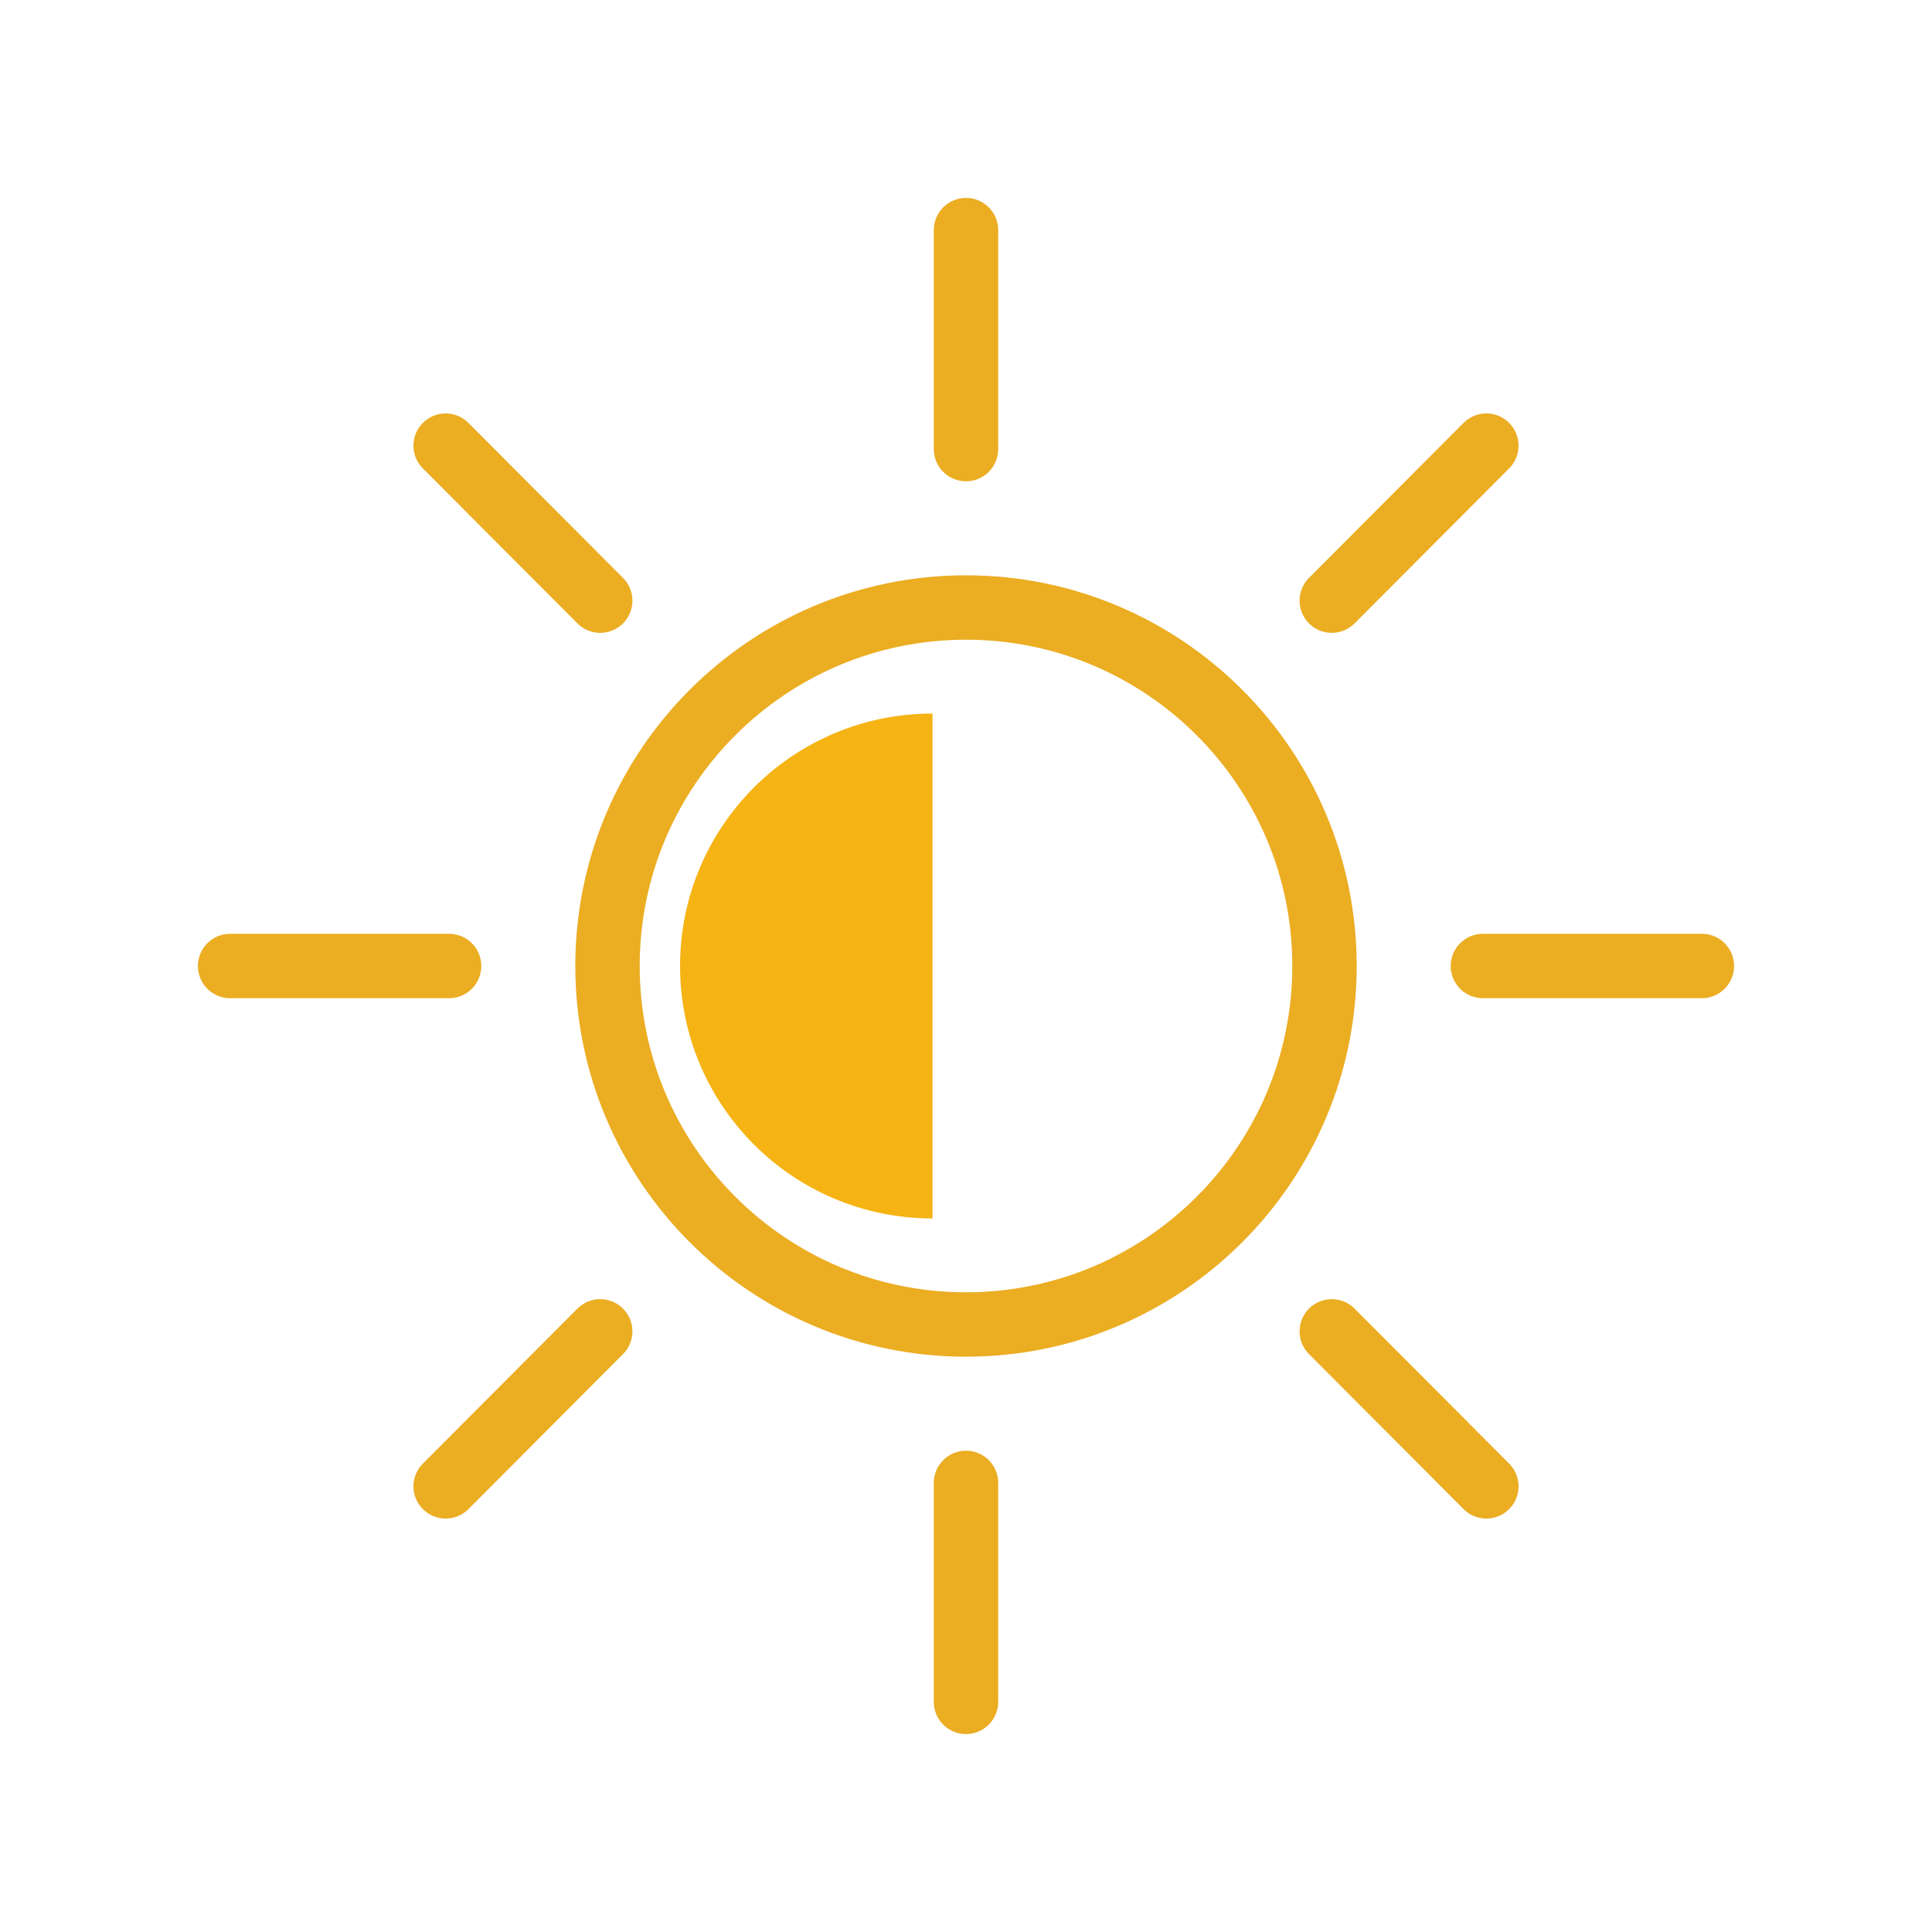
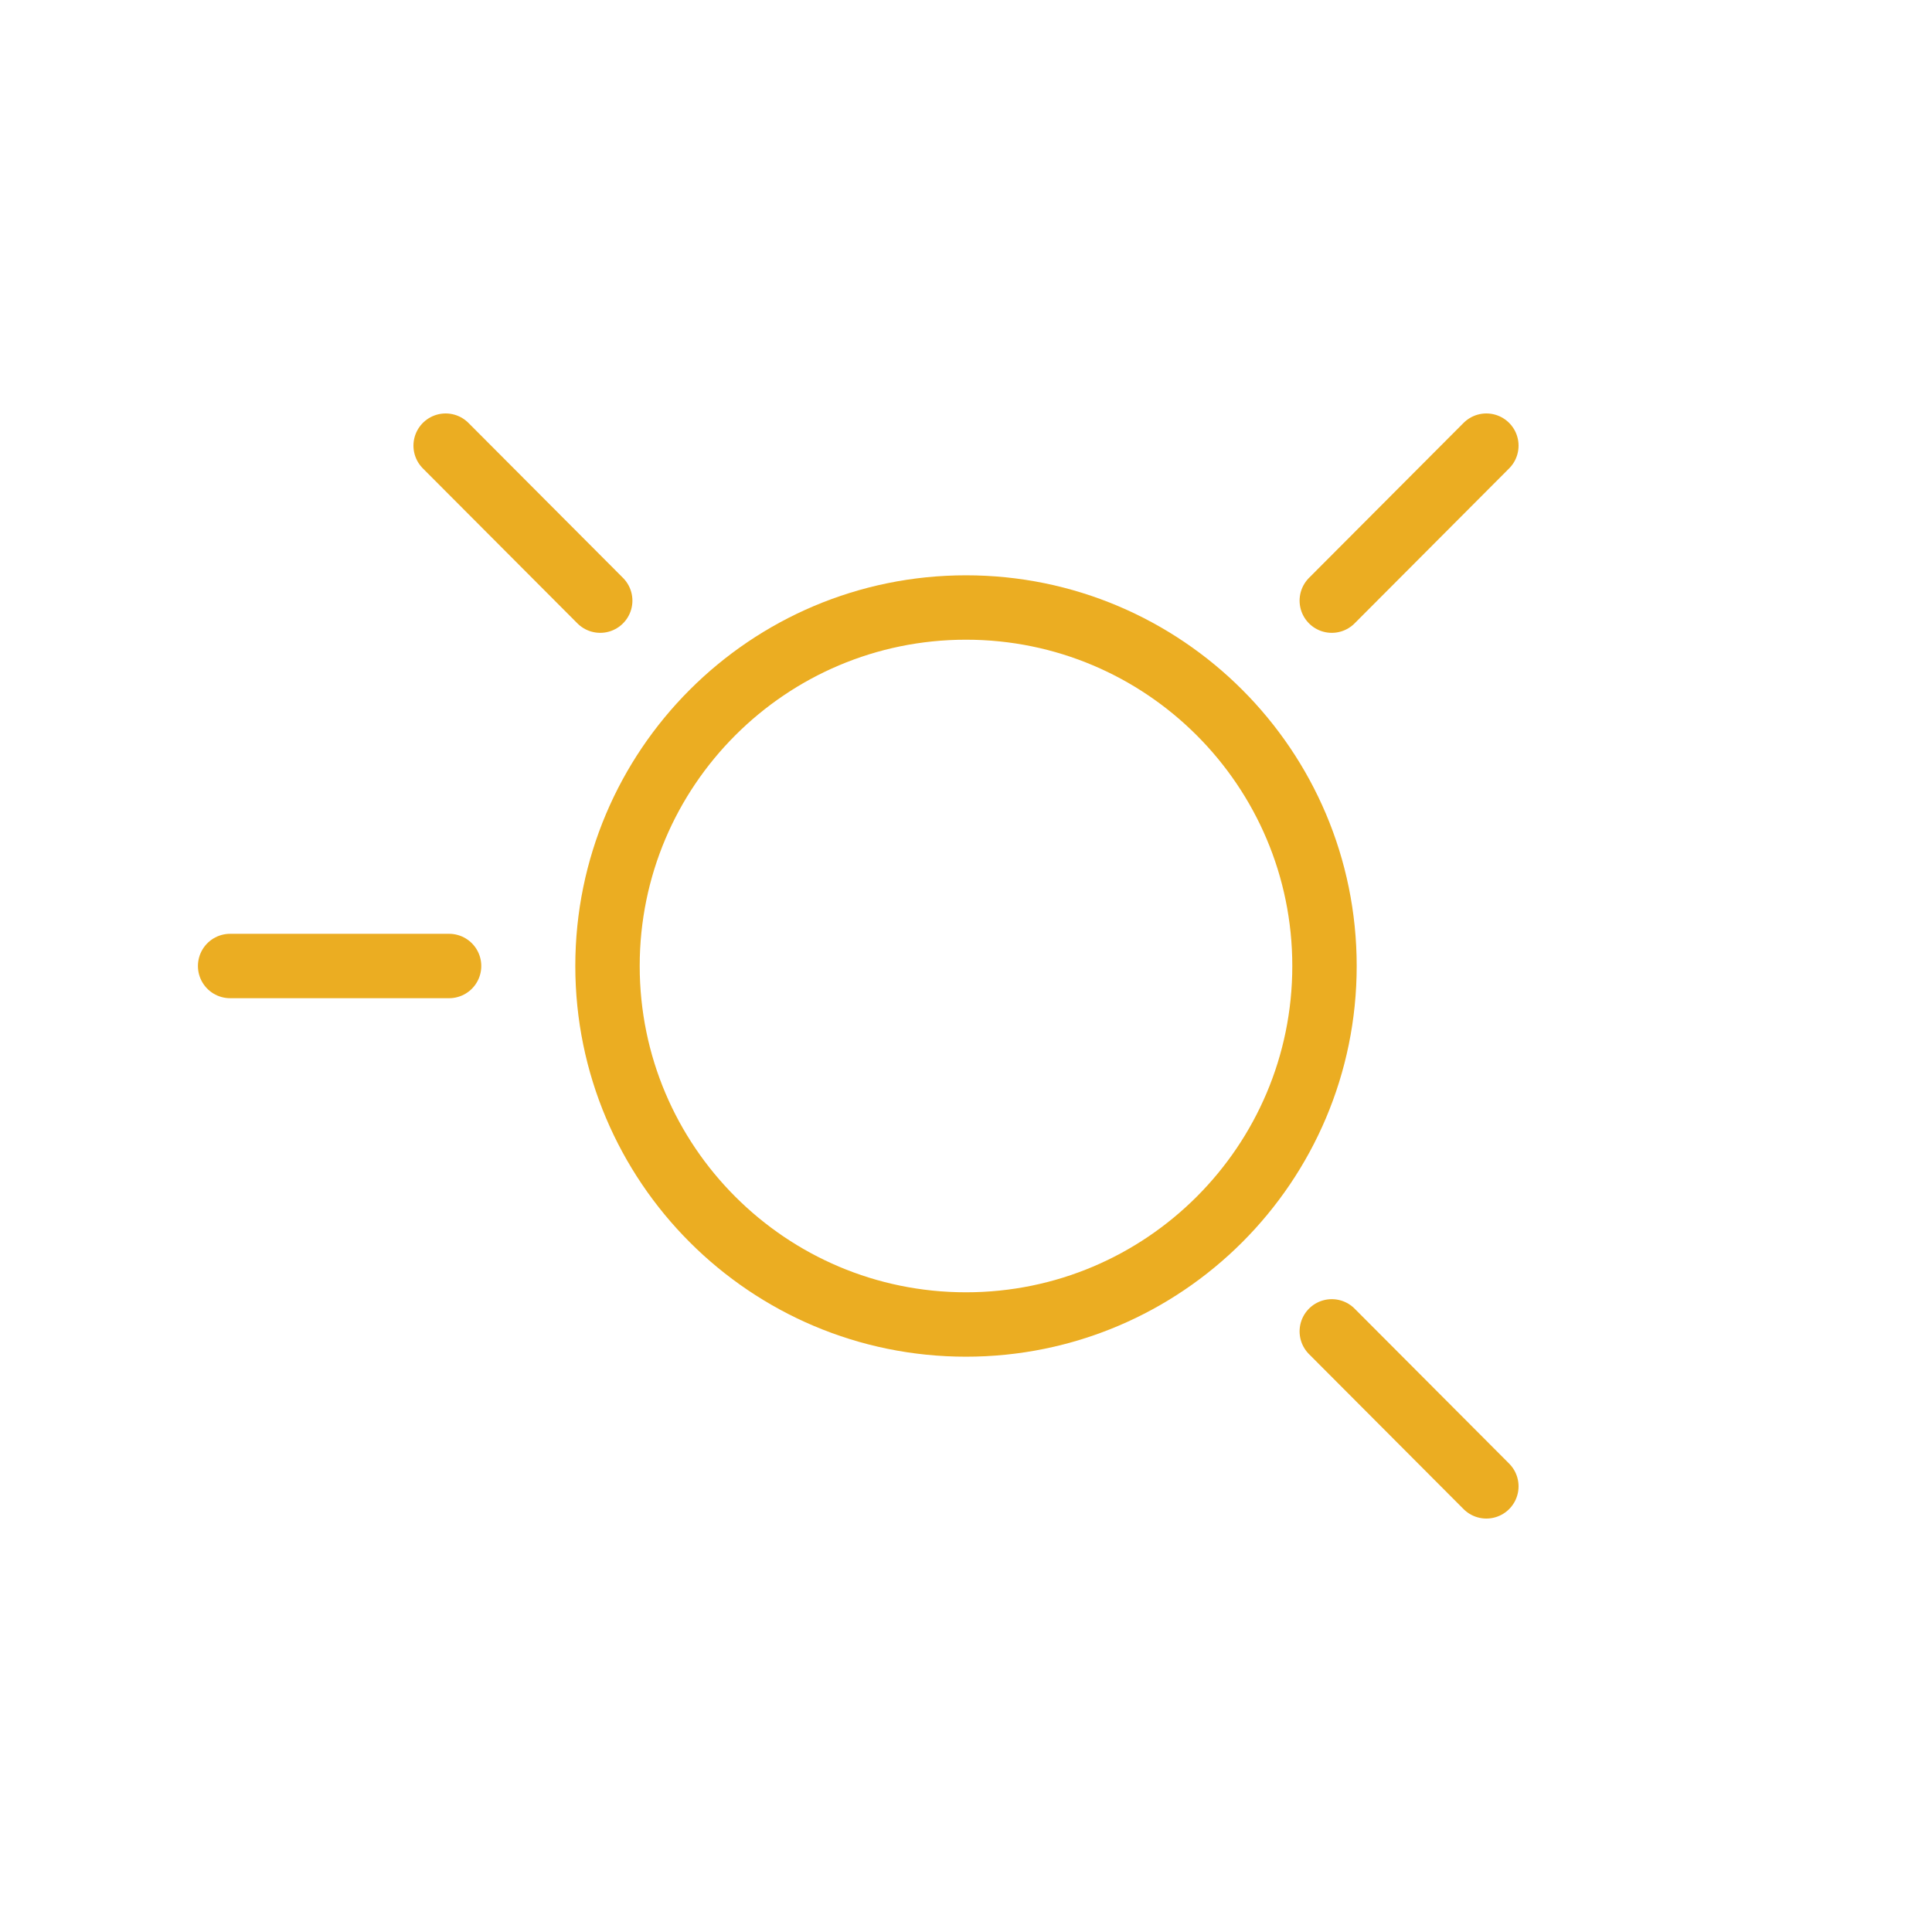
<svg xmlns="http://www.w3.org/2000/svg" version="1.1" id="图层_1" x="0px" y="0px" viewBox="0 0 45 45" style="enable-background:new 0 0 45 45;" xml:space="preserve">
  <style type="text/css">
	.st0{fill:none;stroke:#FFFFFF;stroke-width:0.75;stroke-miterlimit:10;}
	.st1{fill:#FFFFFF;}
	.st2{fill:none;stroke:#4CA280;stroke-width:0.75;stroke-miterlimit:10;}
	.st3{fill:#4CA280;}
	.st4{fill:none;stroke:#231815;stroke-width:0.75;stroke-linecap:round;stroke-linejoin:round;stroke-miterlimit:10;}
	.st5{fill:#231815;}
	.st6{fill:none;stroke:#FFFFFF;stroke-width:0.5;stroke-miterlimit:10;}
	.st7{fill:none;stroke:#EA6067;stroke-width:0.75;stroke-miterlimit:10;}
	.st8{fill:none;stroke:#231815;stroke-width:0.75;stroke-miterlimit:10;}
	.st9{fill:none;stroke:#FFFFFF;stroke-width:1.5;stroke-linecap:round;stroke-linejoin:round;stroke-miterlimit:10;}
	.st10{fill:none;stroke:#22A4C2;stroke-width:0.75;stroke-miterlimit:10;}
	.st11{fill:none;stroke:#231815;stroke-width:1.5;stroke-linecap:round;stroke-linejoin:round;stroke-miterlimit:10;}
	.st12{fill:none;stroke:#FFFFFF;stroke-width:1.5;stroke-miterlimit:10;}
	.st13{fill:none;stroke:#6162AA;stroke-width:0.75;stroke-miterlimit:10;}
	.st14{fill:none;stroke:#9E9E9F;stroke-width:0.25;stroke-miterlimit:10;}
	.st15{fill:#EA6067;}
	.st16{fill:none;stroke:#C36363;stroke-width:1.5;stroke-miterlimit:10;}
	.st17{fill:none;stroke:#22A4C2;stroke-width:1.5;stroke-miterlimit:10;}
	.st18{fill:none;stroke:#4CA280;stroke-width:1.5;stroke-miterlimit:10;}
	.st19{fill:#F5B314;}
	.st20{fill:none;stroke:#EA6067;stroke-width:1.5;stroke-miterlimit:10;}
	.st21{fill:#22A4C2;}
	.st22{fill:none;stroke:#EBAD22;stroke-width:1.5;stroke-linecap:round;stroke-linejoin:round;stroke-miterlimit:10;}
	.st23{fill:#6162AA;}
	.st24{fill:none;stroke:#FFFFFF;stroke-miterlimit:10;}
	.st25{fill:#EBAD22;}
	.st26{fill:none;stroke:#6162AA;stroke-width:4;stroke-miterlimit:10;}
	.st27{fill:none;stroke:#4CA280;stroke-miterlimit:10;}
	.st28{fill:#FFFFFF;stroke:#EBAD22;stroke-miterlimit:10;}
	.st29{fill:#FFFFFF;stroke:#EBAD22;stroke-width:0;stroke-miterlimit:10;}
	.st30{fill:#FFFFFF;stroke:#FFFFFF;stroke-width:0;stroke-miterlimit:10;}
</style>
  <g>
    <path class="st22" d="M30.85,22.5c0,4.61-3.74,8.35-8.35,8.35c-4.61,0-8.35-3.74-8.35-8.35c0-4.61,3.74-8.35,8.35-8.35   C27.11,14.15,30.85,17.89,30.85,22.5z" />
-     <line class="st22" x1="22.5" y1="10.46" x2="22.5" y2="5.36" />
    <line class="st22" x1="13.98" y1="13.99" x2="10.38" y2="10.38" />
    <line class="st22" x1="10.46" y1="22.5" x2="5.36" y2="22.5" />
-     <line class="st22" x1="13.98" y1="31.01" x2="10.38" y2="34.62" />
-     <line class="st22" x1="22.5" y1="34.54" x2="22.5" y2="39.64" />
    <line class="st22" x1="31.02" y1="31.01" x2="34.62" y2="34.62" />
-     <line class="st22" x1="34.54" y1="22.5" x2="39.64" y2="22.5" />
    <line class="st22" x1="31.02" y1="13.99" x2="34.62" y2="10.38" />
  </g>
-   <path class="st19" d="M21.72,16.62c-3.25,0-5.88,2.63-5.88,5.88s2.63,5.88,5.88,5.88V16.62z" />
</svg>